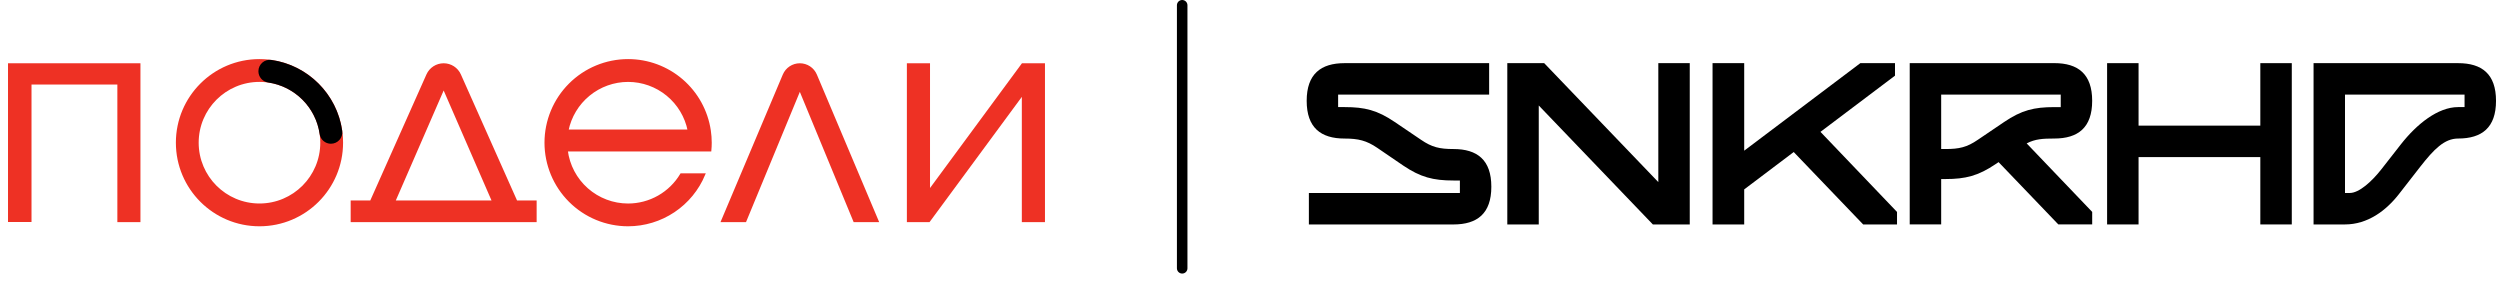
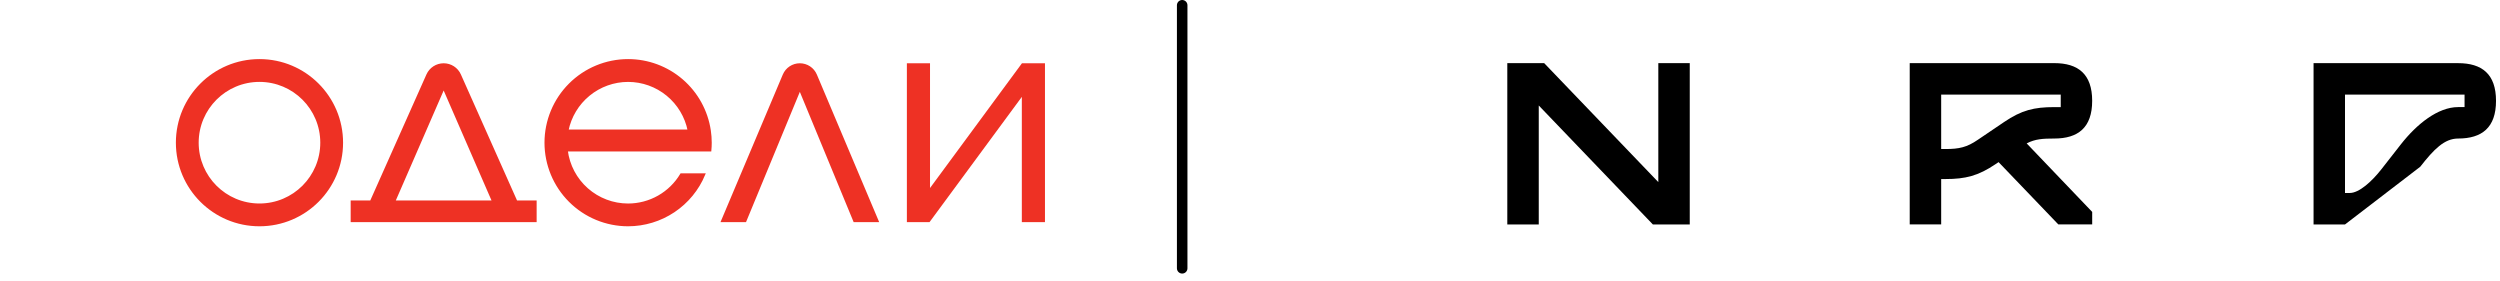
<svg xmlns="http://www.w3.org/2000/svg" width="276" height="31" viewBox="0 0 276 31" fill="none">
-   <path d="M15.389 24.41C15.389 18.613 15.389 12.854 15.389 7.099C10.566 7.099 5.785 7.099 1 7.099C1 12.89 1 18.636 1 24.396C1.787 24.396 2.549 24.396 3.363 24.396C3.363 19.31 3.363 14.269 3.363 9.219C6.616 9.219 9.815 9.219 13.072 9.219C13.072 14.296 13.072 19.335 13.072 24.408C13.863 24.41 14.596 24.41 15.389 24.41Z" fill="#EE3124" stroke="#EE3124" stroke-width="0.232" />
  <path d="M57.007 22.25L50.776 8.266C50.461 7.557 49.756 7.101 48.98 7.101C48.205 7.101 47.5 7.557 47.185 8.266L40.954 22.25H38.83V24.41H59.129V22.25H57.007ZM48.98 9.7L54.441 22.25H43.519L48.98 9.7Z" fill="#EE3124" stroke="#EE3124" stroke-width="0.232" />
  <path d="M96.888 24.41L90.074 8.275C89.772 7.563 89.075 7.101 88.302 7.101C87.528 7.101 86.831 7.563 86.529 8.275L79.716 24.41H82.281L88.302 9.838L94.322 24.41H96.888Z" fill="#EE3124" stroke="#EE3124" stroke-width="0.232" />
  <path d="M112.926 7.099H112.884L102.558 21.111V7.099H100.235V24.263V24.41H102.558L112.926 10.342V24.41H115.249V7.19V7.099H112.926Z" fill="#EE3124" stroke="#EE3124" stroke-width="0.232" />
  <path d="M69.339 22.584C67.676 22.584 66.07 21.976 64.823 20.876C63.575 19.775 62.773 18.257 62.566 16.607H78.419C78.446 16.326 78.46 16.034 78.46 15.755C78.46 15.308 78.426 14.861 78.36 14.418C78.04 12.255 76.953 10.28 75.297 8.852C73.641 7.424 71.527 6.639 69.341 6.64C66.924 6.64 64.606 7.6 62.897 9.309C61.188 11.018 60.228 13.336 60.228 15.753C60.228 18.17 61.188 20.488 62.897 22.197C64.606 23.906 66.924 24.866 69.341 24.866C71.139 24.865 72.897 24.331 74.393 23.332C75.889 22.333 77.055 20.913 77.745 19.253H75.201C74.596 20.268 73.738 21.109 72.71 21.693C71.683 22.277 70.521 22.584 69.339 22.584ZM69.339 8.927C70.918 8.927 72.448 9.474 73.669 10.475C74.89 11.476 75.727 12.87 76.036 14.418H62.644C62.955 12.871 63.792 11.479 65.012 10.479C66.233 9.479 67.763 8.927 69.341 8.927H69.339Z" fill="#EE3124" stroke="#EE3124" stroke-width="0.232" />
  <path d="M28.646 6.64C23.613 6.64 19.533 10.72 19.533 15.753C19.533 20.786 23.613 24.866 28.646 24.866C33.679 24.866 37.759 20.786 37.759 15.753C37.759 10.72 33.679 6.64 28.646 6.64ZM28.646 22.582C24.876 22.582 21.818 19.524 21.818 15.753C21.818 11.983 24.876 8.925 28.646 8.925C32.417 8.925 35.475 11.983 35.475 15.753C35.475 19.524 32.417 22.582 28.646 22.582Z" fill="#EE3124" stroke="#EE3124" stroke-width="0.232" />
-   <path d="M28.644 7.864C28.644 8.428 29.055 8.913 29.615 8.993C32.61 9.419 34.978 11.788 35.404 14.783C35.484 15.342 35.969 15.753 36.533 15.753C37.222 15.753 37.763 15.146 37.666 14.462C37.098 10.462 33.933 7.297 29.934 6.73C29.252 6.634 28.644 7.175 28.644 7.864Z" fill="black" stroke="black" stroke-width="0.232" />
  <line x1="130.513" y1="0.581" x2="130.513" y2="29.62" stroke="black" stroke-width="1.162" stroke-linecap="round" />
  <path d="M220.643 17.898L227.239 24.776H230.978V23.395L223.744 15.831C224.677 15.345 225.526 15.294 226.792 15.294C229.418 15.294 230.976 14.091 230.976 11.132C230.976 8.172 229.418 6.969 226.792 6.969H210.833V24.776H214.306V19.767H214.772C216.999 19.767 218.401 19.41 220.314 18.119L220.643 17.898ZM214.772 16.453H214.306V10.445H227.505V11.825H226.792C224.567 11.825 223.187 12.16 221.25 13.473L218.355 15.432C217.155 16.253 216.308 16.453 214.772 16.453Z" fill="black" />
-   <path d="M209.208 8.352V6.972H205.381L192.56 16.635V6.972H189.065V24.778H192.56V20.909L198.026 16.784L205.692 24.778H209.431V23.398L200.979 14.557L209.208 8.352Z" fill="black" />
  <path d="M183.078 20.104L170.479 6.972H166.406V24.778H169.879V11.646L182.475 24.778H186.549V6.972H183.078V20.104Z" fill="black" />
-   <path d="M160.462 16.453C158.926 16.453 158.079 16.253 156.878 15.43L153.984 13.471C152.047 12.158 150.669 11.823 148.442 11.823H147.729V10.443H164.401V6.972H148.442C145.815 6.972 144.258 8.175 144.258 11.134C144.258 14.093 145.815 15.296 148.442 15.296C149.956 15.296 150.867 15.518 152.047 16.32L154.917 18.279C156.831 19.57 158.233 19.927 160.459 19.927H161.172V21.307H144.5V24.78H160.459C163.086 24.78 164.643 23.579 164.643 20.618C164.647 17.654 163.088 16.453 160.462 16.453Z" fill="black" />
-   <path d="M271.376 6.972H255.417V24.778H258.89C261.383 24.778 263.409 23.264 264.834 21.439L267.193 18.41C268.707 16.473 269.864 15.294 271.376 15.294C274.003 15.294 275.56 14.091 275.56 11.132C275.56 8.172 274.003 6.972 271.376 6.972ZM272.089 11.823H271.376C269.15 11.823 266.813 13.693 265.054 15.939L262.895 18.7C261.849 20.035 260.445 21.305 259.421 21.305H258.888V10.443H272.087V11.823H272.089Z" fill="black" />
-   <path d="M249.54 13.87H236.097V6.972H232.624V24.778H236.097V17.343H249.54V24.778H253.013V6.972H249.54V13.87Z" fill="black" />
+   <path d="M271.376 6.972H255.417V24.778H258.89L267.193 18.41C268.707 16.473 269.864 15.294 271.376 15.294C274.003 15.294 275.56 14.091 275.56 11.132C275.56 8.172 274.003 6.972 271.376 6.972ZM272.089 11.823H271.376C269.15 11.823 266.813 13.693 265.054 15.939L262.895 18.7C261.849 20.035 260.445 21.305 259.421 21.305H258.888V10.443H272.087V11.823H272.089Z" fill="black" />
</svg>